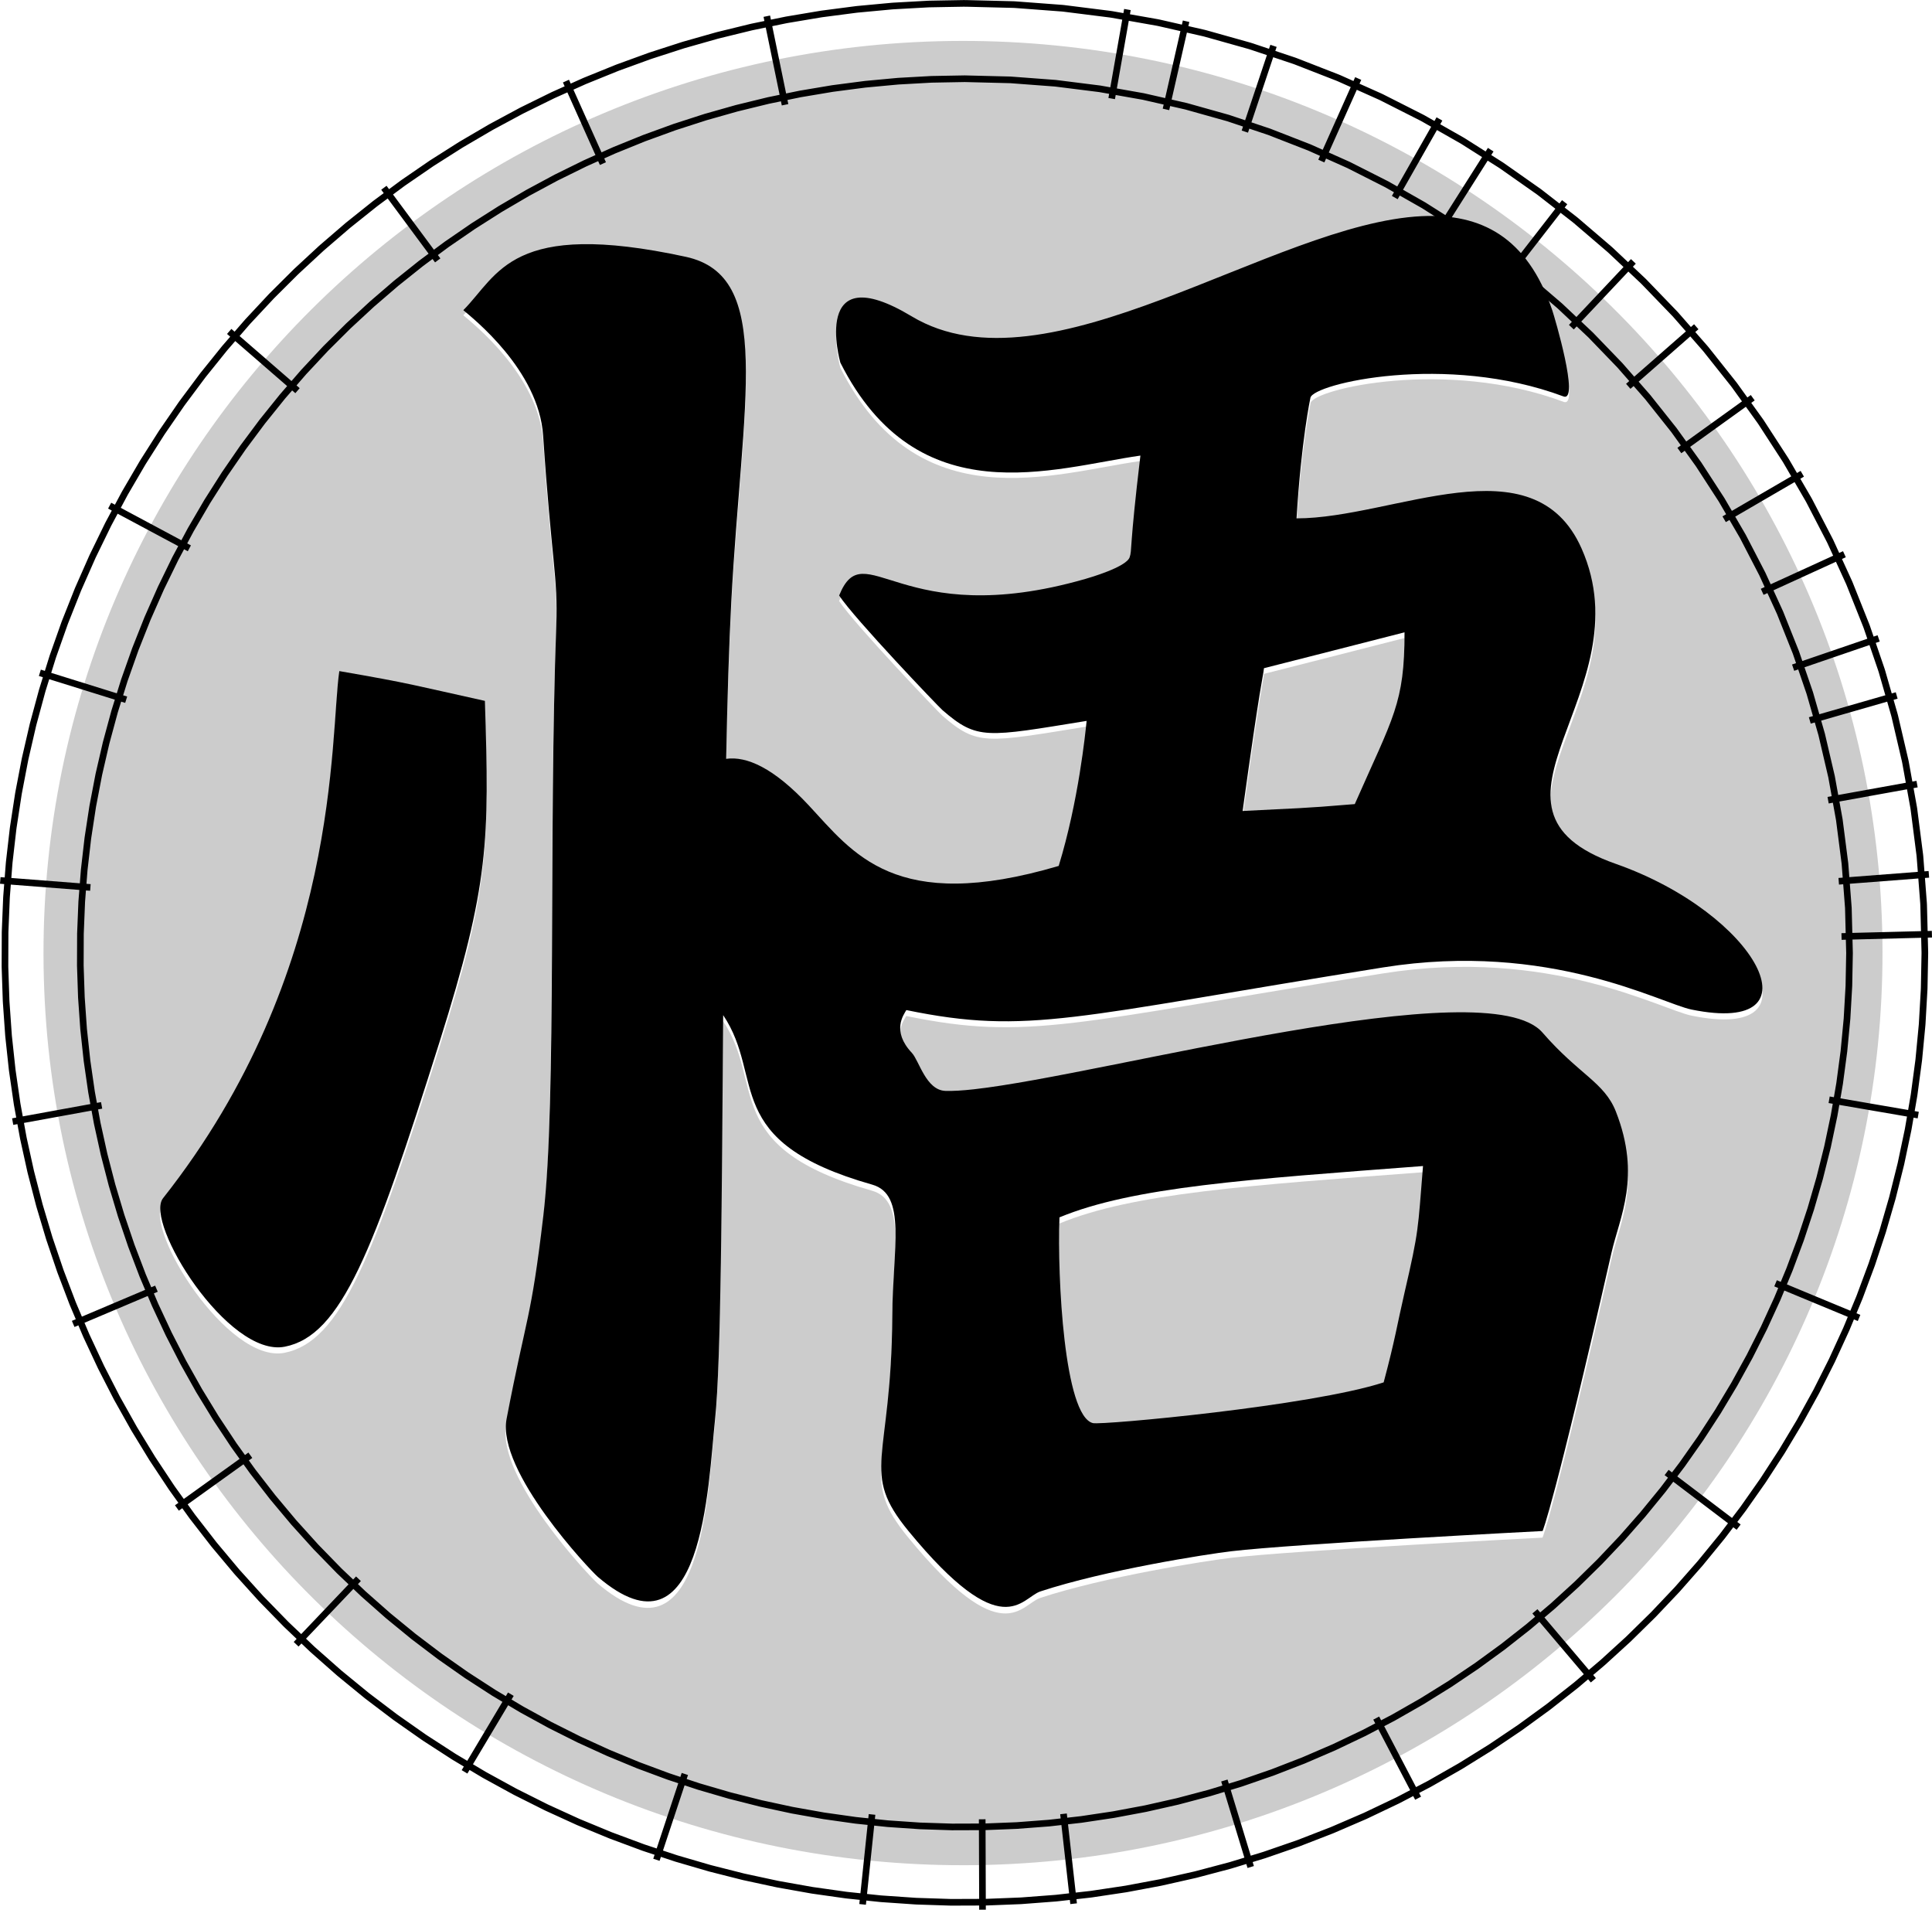
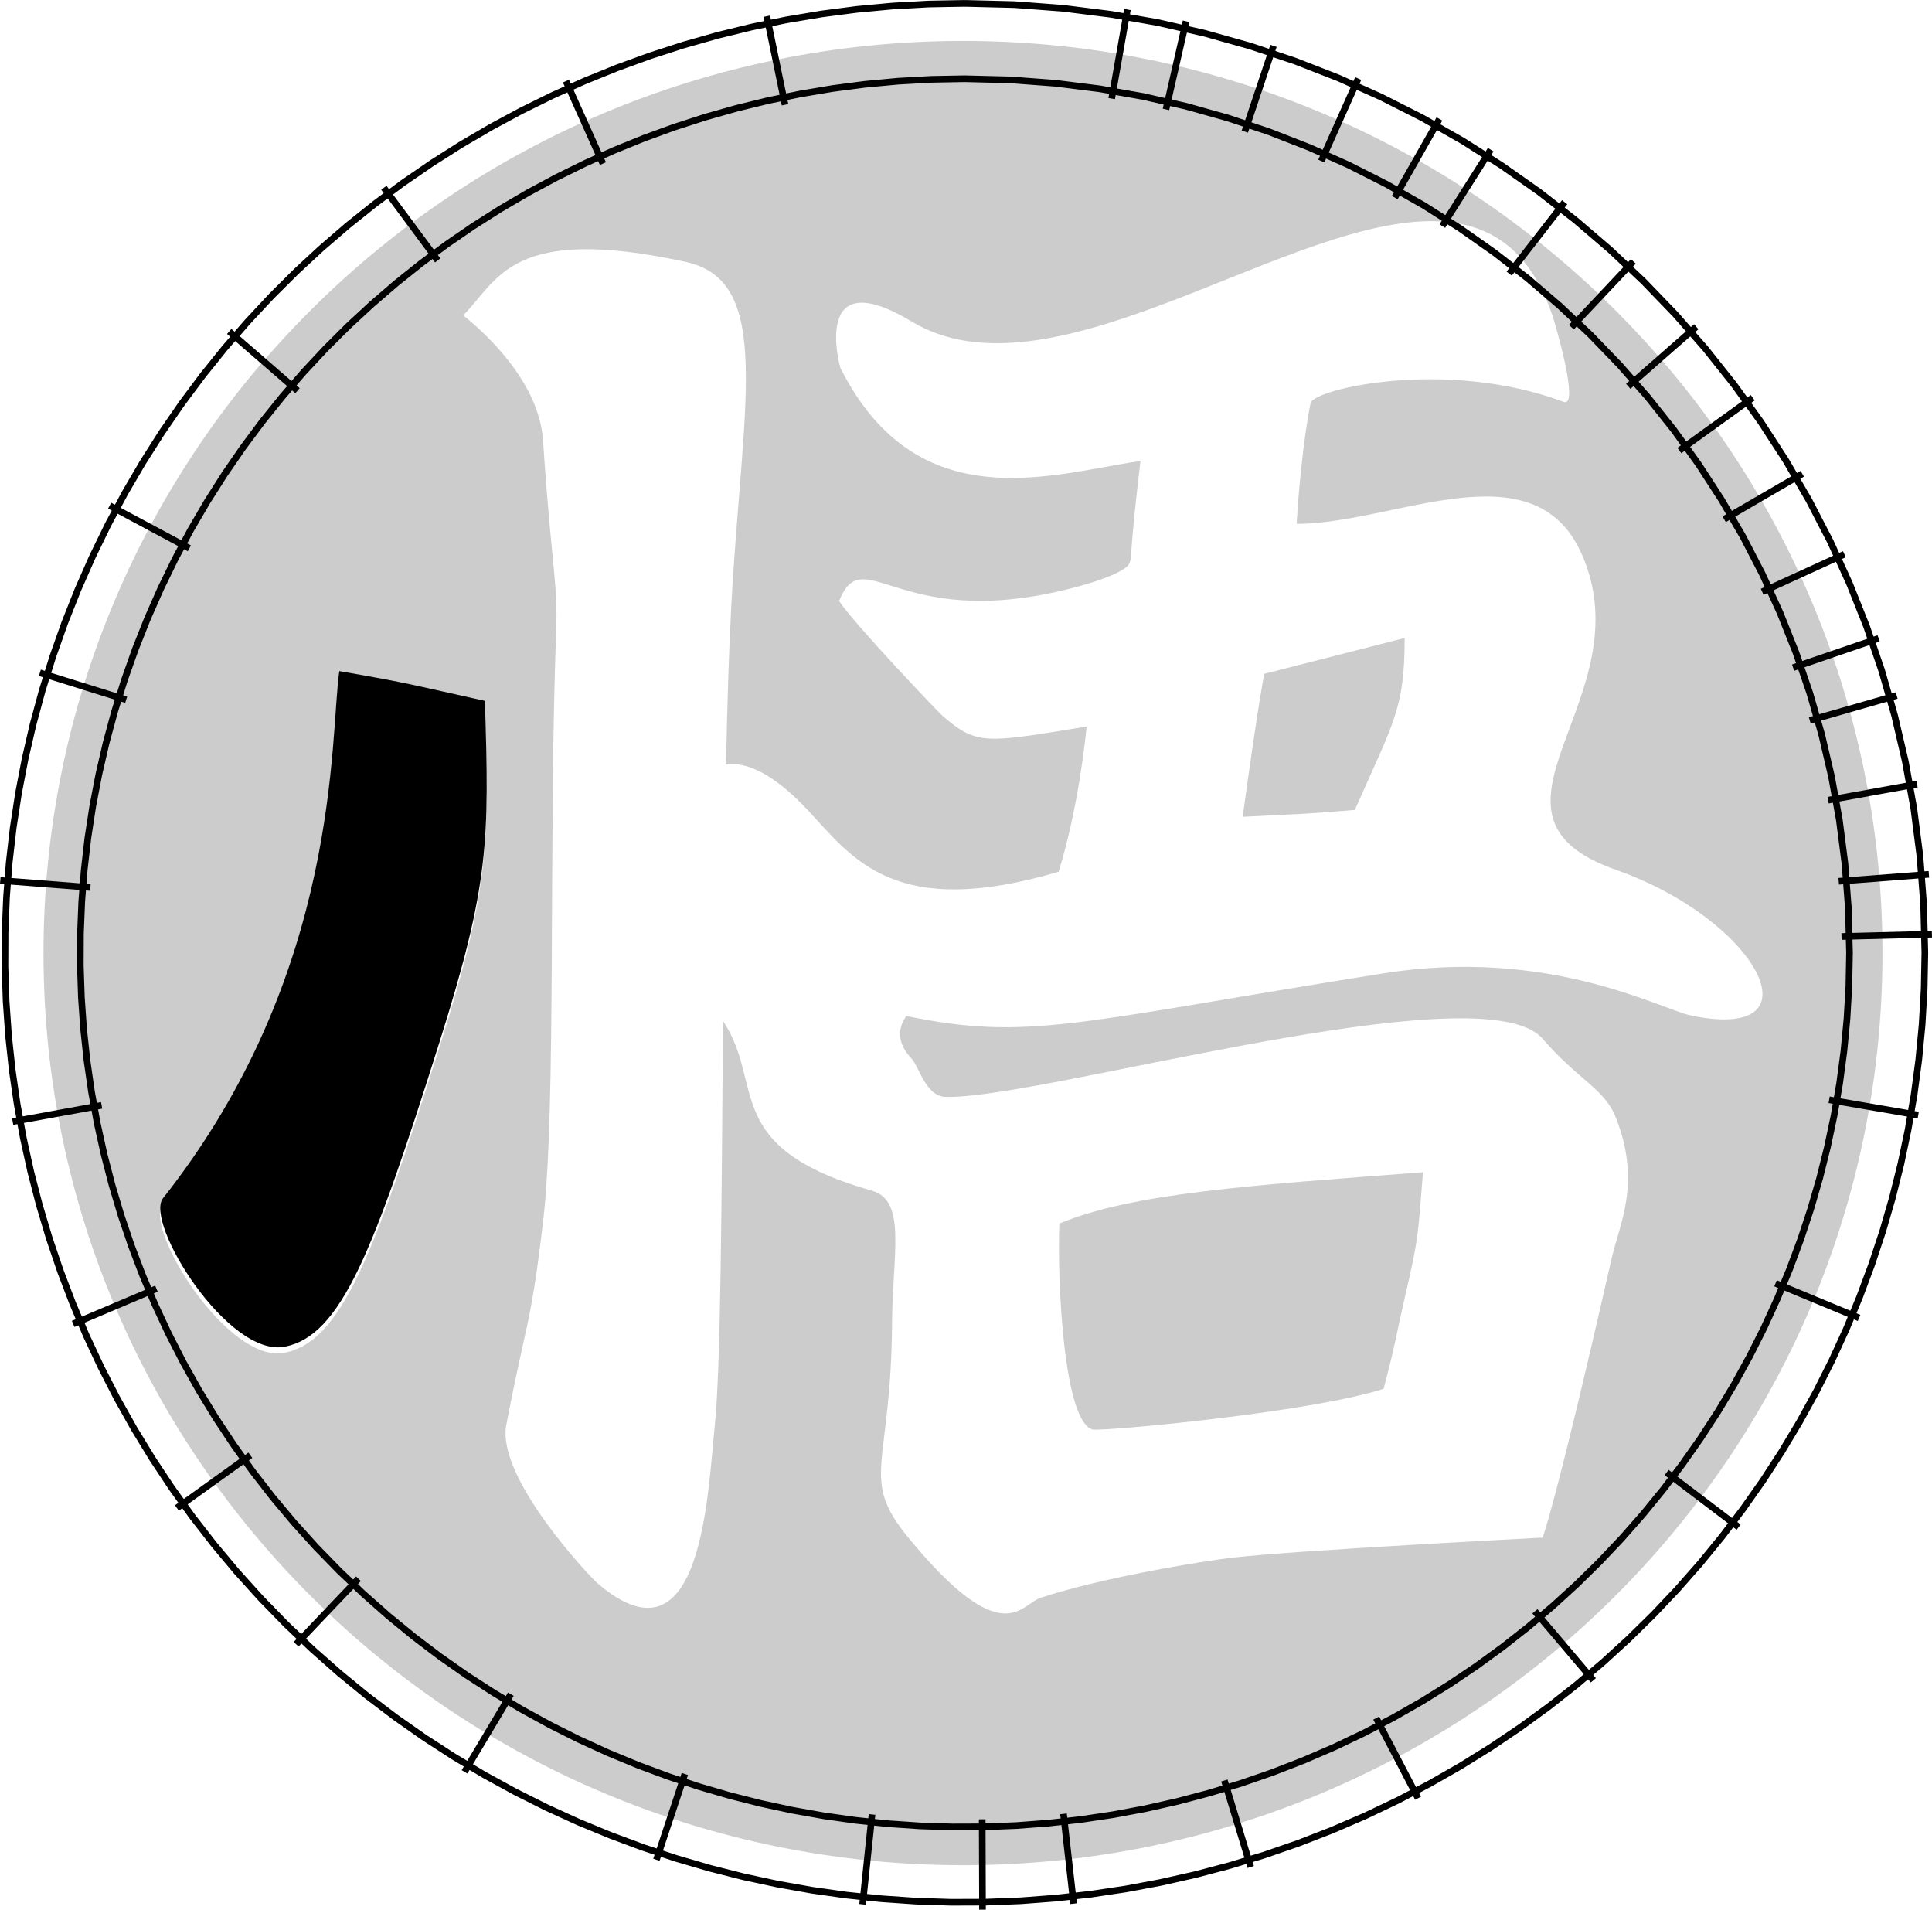
<svg xmlns="http://www.w3.org/2000/svg" xmlns:ns1="http://sodipodi.sourceforge.net/DTD/sodipodi-0.dtd" xmlns:ns2="http://www.inkscape.org/namespaces/inkscape" xmlns:ns3="http://inkstitch.org/namespace" width="76.935mm" height="76.032mm" viewBox="0 0 290.777 287.366" version="1.1" xml:space="preserve" style="clip-rule:evenodd;fill-rule:evenodd;stroke-linejoin:round;stroke-miterlimit:2" id="svg5" ns1:docname="Dragon Ball.svg" ns2:version="1.3.2 (091e20e, 2023-11-25, custom)">
  <ns1:namedview id="namedview5" pagecolor="#ffffff" bordercolor="#000000" borderopacity="0.25" ns2:showpageshadow="2" ns2:pageopacity="0.0" ns2:pagecheckerboard="0" ns2:deskcolor="#d1d1d1" ns2:zoom="1.2462942" ns2:cx="-22.867795" ns2:cy="100.69853" ns2:window-width="1920" ns2:window-height="1111" ns2:window-x="-9" ns2:window-y="-9" ns2:window-maximized="1" ns2:current-layer="svg5" ns2:document-units="mm" />
  <defs id="defs5" />
  <g id="g10" ns2:label="bialy" transform="translate(-11.245,-11.478)">
    <path d="M 155.941,17.635 C 79.51,17.769 17.658,79.329 17.791,155.133 17.924,230.937 79.991,292.28 156.422,292.146 232.853,292.013 294.705,230.453 294.572,154.648 294.44,78.844 232.372,17.501 155.941,17.635 Z m 69.35,27.154 c 8.793,-0.413 15.83,3.041 19.613,14.184 0.338,0.989 4.151,13.898 1.68,12.975 -17.667,-6.606 -37.679,-1.923 -38.092,0.191 0,0 -1.383,6.456 -2.096,18.168 14.662,0.005 35.667,-11.796 42.906,4.539 9.631,21.742 -18.722,39.118 5.148,47.516 21.277,7.493 31.095,25.967 11.402,21.949 -4.693,-0.957 -21.356,-10.353 -46.422,-6.363 -46.625,7.422 -53.349,10.208 -71.795,6.41 -0.389,0.694 -2.278,3.141 0.826,6.441 1.102,1.172 2.12,5.631 5.055,5.734 1.121,0.037 2.573,-0.052 4.303,-0.244 20.011,-2.222 77.243,-18.131 85.584,-8.52 5.486,6.33 9.317,7.488 11.047,11.904 3.849,9.842 0.572,15.826 -0.666,21.256 -8.641,37.96 -10.381,41.922 -10.381,41.922 0,0 -37.547,1.931 -46.84,3.033 -3.765,0.445 -18.942,2.812 -28.756,6.043 -2.912,0.957 -5.623,8.249 -19.854,-9.076 -7.403,-9.021 -2.579,-10.419 -2.447,-32.391 0.056,-10.203 2.237,-18.32 -3.02,-19.811 -22.961,-6.517 -16.044,-16.045 -22.426,-25.535 -0.206,26.871 -0.328,52.276 -1.242,60.932 -1.05,9.926 -1.833,37.209 -17.629,23.691 -1.182,-1.008 -15.258,-15.928 -13.748,-23.824 3.048,-15.881 3.652,-14.652 5.537,-30.584 2.035,-17.226 0.807,-58.085 1.975,-88.908 0.277,-7.258 -0.723,-9.788 -1.975,-28.623 -0.656,-9.874 -10.648,-17.715 -12.008,-18.883 5.298,-5.331 7.169,-13.74 33.482,-8.031 13.321,2.888 8.469,21.441 6.842,52.012 -0.352,6.616 -0.597,14.723 -0.775,23.613 3.08,-0.431 7.151,1.35 12.402,6.977 6.686,7.164 12.923,16.466 37.656,9.166 2.991,-9.729 4.031,-20.076 4.209,-21.844 -15.149,2.452 -16.452,2.914 -21.703,-1.629 -0.558,-0.478 -13.251,-13.77 -15.549,-17.268 3.845,-9.485 9.083,5.547 37.051,-2.484 0.572,-0.164 6.184,-1.779 6.686,-3.27 0.389,-1.167 -0.079,-1.092 1.623,-15.312 -13.072,1.847 -33.515,9.138 -45.166,-14.006 -0.033,-0.07 -4.539,-16.17 10.732,-6.98 20.419,12.287 54.357,-14.015 76.828,-15.07 z M 62.289,113.277 c 11.079,1.922 10.956,2.073 21.914,4.492 0.656,21.118 0.68,27.532 -6.85,51.402 -9.931,31.485 -14.779,44.202 -23.303,45.871 -8.538,1.669 -21.202,-18.718 -18.318,-22.375 26.904,-34.054 25.108,-69.629 26.557,-79.391 z" style="fill:#cccccc" id="path10" ns3:fill_method="circular_fill" ns3:fill_underlay_row_spacing_mm="2" />
    <path d="m 222.652,107.479 c -14.601,3.737 -14.465,3.695 -21.16,5.396 -0.207,1.73 -0.469,1.669 -3.221,21.512 8.486,-0.46 8.407,-0.325 16.885,-1.037 5.809,-13.185 7.501,-15.153 7.496,-25.871 z" style="fill:#cccccc;stroke-width:0.469" id="path8" ns3:fill_method="circular_fill" ns3:fill_underlay_row_spacing_mm="2" />
    <path d="m 225.414,187.871 c -26.392,2.002 -43.651,3.131 -54.73,7.717 -0.343,9.077 0.706,29.939 5.029,30.994 1.346,0.328 32.816,-2.557 43.77,-6.125 1.763,-6.597 2.008,-8.604 3.129,-13.447 2.222,-9.579 2.01,-9.461 2.803,-19.139 z" style="fill:#cccccc;stroke-width:0.469" id="path7" ns3:fill_method="circular_fill" ns3:fill_underlay_row_spacing_mm="2" />
  </g>
  <g transform="matrix(0.459,0.003,-0.003,0.452,-951.51,-469.008)" id="g2">
    <g id="g11" ns2:label="czarny">
-       <path d="m 225.291,44.789 c -22.471,1.055 -56.409,27.357 -76.828,15.07 -15.271,-9.19 -10.765,6.91 -10.732,6.98 11.651,23.144 32.094,15.853 45.166,14.006 -1.702,14.221 -1.234,14.145 -1.623,15.312 -0.502,1.491 -6.114,3.105 -6.686,3.27 -27.968,8.032 -33.206,-7.001 -37.051,2.484 2.297,3.498 14.991,16.789 15.549,17.268 5.251,4.543 6.554,4.081 21.703,1.629 -0.178,1.768 -1.218,12.115 -4.209,21.844 -24.733,7.3 -30.97,-2.002 -37.656,-9.166 -5.251,-5.626 -9.322,-7.408 -12.402,-6.977 0.178,-8.89 0.424,-16.997 0.775,-23.613 1.627,-30.57 6.479,-49.123 -6.842,-52.012 -26.313,-5.709 -28.184,2.7 -33.482,8.031 1.36,1.167 11.351,9.008 12.008,18.883 1.252,18.835 2.251,21.365 1.975,28.623 -1.167,30.824 0.06,71.682 -1.975,88.908 -1.885,15.932 -2.489,14.703 -5.537,30.584 -1.51,7.896 12.566,22.816 13.748,23.824 15.796,13.518 16.579,-13.765 17.629,-23.691 0.914,-8.655 1.036,-34.061 1.242,-60.932 6.381,9.49 -0.535,19.018 22.426,25.535 5.256,1.491 3.076,9.608 3.02,19.811 -0.131,21.971 -4.956,23.37 2.447,32.391 14.23,17.325 16.942,10.033 19.854,9.076 9.813,-3.231 24.991,-5.598 28.756,-6.043 9.293,-1.102 46.84,-3.033 46.84,-3.033 0,0 1.74,-3.962 10.381,-41.922 1.238,-5.43 4.515,-11.414 0.666,-21.256 -1.73,-4.417 -5.561,-5.575 -11.047,-11.904 -8.341,-9.612 -65.573,6.297 -85.584,8.52 -1.73,0.192 -3.182,0.282 -4.303,0.244 -2.935,-0.103 -3.953,-4.562 -5.055,-5.734 -3.104,-3.301 -1.215,-5.747 -0.826,-6.441 18.445,3.798 25.17,1.012 71.795,-6.41 25.066,-3.99 41.728,5.407 46.422,6.363 19.693,4.018 9.875,-14.457 -11.402,-21.949 -23.87,-8.398 4.482,-25.774 -5.148,-47.516 -7.239,-16.336 -28.245,-4.534 -42.906,-4.539 0.713,-11.712 2.096,-18.168 2.096,-18.168 0.413,-2.115 20.425,-6.798 38.092,-0.191 2.471,0.924 -1.342,-11.985 -1.68,-12.975 -3.783,-11.143 -10.82,-14.596 -19.613,-14.184 z m -2.639,62.689 c 0.005,10.718 -1.687,12.686 -7.496,25.871 -8.477,0.713 -8.398,0.578 -16.885,1.037 2.752,-19.843 3.014,-19.782 3.221,-21.512 6.696,-1.702 6.559,-1.66 21.16,-5.396 z m 2.762,80.393 c -0.792,9.678 -0.581,9.56 -2.803,19.139 -1.121,4.843 -1.366,6.85 -3.129,13.447 -10.953,3.568 -42.424,6.453 -43.77,6.125 -4.323,-1.055 -5.372,-21.917 -5.029,-30.994 11.079,-4.586 28.338,-5.715 54.73,-7.717 z" style="clip-rule:evenodd;fill-rule:evenodd;stroke-linejoin:round;stroke-miterlimit:2" id="path9" transform="matrix(2.178,-0.015,0.015,2.21,2055.05,997.08)" ns3:fill_underlay_row_spacing_mm="2" />
      <path d="m 62.289,113.277 c -1.449,9.762 0.347,45.336 -26.557,79.391 -2.883,3.657 9.78,24.044 18.318,22.375 8.524,-1.669 13.372,-14.386 23.303,-45.871 7.53,-23.87 7.506,-30.284 6.85,-51.402 -10.958,-2.419 -10.835,-2.57 -21.914,-4.492 z" style="clip-rule:evenodd;fill-rule:evenodd;stroke-width:0.469;stroke-linejoin:round;stroke-miterlimit:2" id="path6" transform="matrix(2.178,-0.015,0.015,2.21,2055.05,997.08)" ns3:fill_underlay_row_spacing_mm="2" />
    </g>
  </g>
  <path id="path87" style="fill:none;stroke:#000000;stroke-width:1px" d="m 142.701,11.891 -2.518,0.047 -5,0.279 -4.96,0.461 -4.916,0.641 -4.869,0.818 -4.816,0.992 -4.76,1.164 -4.7,1.332 -4.636,1.498 -4.568,1.662 -4.494,1.822 -4.418,1.98 -4.337,2.135 -4.252,2.287 -4.163,2.437 -4.069,2.583 -3.972,2.727 -3.87,2.869 -3.764,3.007 -3.654,3.143 -3.54,3.276 -3.421,3.405 -3.299,3.533 -3.172,3.657 -3.042,3.779 -2.907,3.898 -2.768,4.015 -2.625,4.129 -2.478,4.24 -2.327,4.348 -2.171,4.454 -2.012,4.558 -1.837,4.629 -1.651,4.666 -1.465,4.7 -1.281,4.728 -1.097,4.752 -0.914,4.772 -0.733,4.785 -0.552,4.796 -0.373,4.8 -0.195,4.801 -0.017,4.795 0.16,4.787 0.335,4.771 0.51,4.753 0.684,4.729 0.857,4.7 1.028,4.667 1.199,4.627 1.369,4.585 1.538,4.536 1.706,4.483 1.873,4.426 2.039,4.362 2.204,4.295 2.368,4.223 2.531,4.146 2.693,4.064 2.855,3.977 3.015,3.885 3.175,3.79 3.333,3.689 3.491,3.583 3.625,3.451 3.733,3.296 3.835,3.139 3.933,2.981 4.026,2.823 4.114,2.664 4.197,2.503 4.276,2.343 4.349,2.18 4.418,2.017 4.482,1.853 4.541,1.688 4.595,1.522 4.644,1.355 4.688,1.187 4.727,1.018 4.762,0.848 4.791,0.676 4.815,0.505 4.835,0.332 4.849,0.158 4.547,-0.015 0.313,-10e-4 4.863,-0.193 4.864,-0.369 4.859,-0.547 4.848,-0.726 4.834,-0.905 4.814,-1.086 4.79,-1.267 4.761,-1.45 4.726,-1.634 4.688,-1.818 4.616,-1.991 4.51,-2.148 4.402,-2.302 4.293,-2.451 4.179,-2.596 4.064,-2.737 3.946,-2.874 3.825,-3.008 3.701,-3.136 3.574,-3.261 3.446,-3.382 3.313,-3.498 3.179,-3.612 3.041,-3.719 2.901,-3.824 2.758,-3.923 2.612,-4.02 2.463,-4.112 2.312,-4.2 2.158,-4.283 2.001,-4.362 1.842,-4.438 1.679,-4.51 1.514,-4.577 1.346,-4.639 1.176,-4.699 1.002,-4.754 0.827,-4.806 0.647,-4.852 0.466,-4.896 0.282,-4.934 0.094,-4.952 -0.174,-6.789 -0.514,-6.679 -0.846,-6.58 -1.169,-6.474 -1.485,-6.359 -1.792,-6.237 -2.091,-6.108 -2.381,-5.969 -2.664,-5.824 -2.937,-5.67 -3.204,-5.507 -3.461,-5.337 -3.711,-5.158 -3.952,-4.97 -4.184,-4.774 -4.408,-4.57 -4.624,-4.358 -4.832,-4.137 -5.03,-3.907 -5.22,-3.67 -5.403,-3.424 -5.576,-3.169 -5.741,-2.906 -5.898,-2.635 -6.046,-2.356 -6.186,-2.069 -6.318,-1.773 -6.443,-1.47 -6.558,-1.158 -6.667,-0.837 -6.766,-0.508 -6.878,-0.172 z m -0.211,-11.337 -2.623,0.049 -0.21,0.008 -5.21,0.29 -0.209,0.016 -5.169,0.481 -0.208,0.023 -5.124,0.668 -0.206,0.031 -5.074,0.852 -0.204,0.038 -5.02,1.034 -0.203,0.046 -4.961,1.213 -0.2,0.053 -4.899,1.389 -0.197,0.06 -4.832,1.562 -0.195,0.067 -4.761,1.732 -0.191,0.074 -4.685,1.899 -0.189,0.08 -4.605,2.064 -0.185,0.087 -4.521,2.225 -0.182,0.094 -4.432,2.384 -0.178,0.1 -4.339,2.54 -0.175,0.106 -4.242,2.693 -0.171,0.113 -4.141,2.843 -0.167,0.119 -4.035,2.991 -0.162,0.125 -3.925,3.135 -0.158,0.131 -3.81,3.277 -0.154,0.137 -3.691,3.416 -0.149,0.143 -3.568,3.551 -0.144,0.149 -3.441,3.685 -0.139,0.154 -3.309,3.815 -0.134,0.16 -3.173,3.942 -0.128,0.166 -3.032,4.067 -0.123,0.171 -2.887,4.188 -0.117,0.176 -2.738,4.307 -0.111,0.181 -2.585,4.423 -0.104,0.186 -2.427,4.536 -0.097,0.19 -2.265,4.646 -0.09,0.195 -2.099,4.754 -0.083,0.198 -1.917,4.828 -0.075,0.201 -1.722,4.869 -0.068,0.203 -1.529,4.905 -0.06,0.205 -1.336,4.934 -0.052,0.207 -1.145,4.96 -0.044,0.207 -0.955,4.98 -0.036,0.209 -0.765,4.995 -0.028,0.209 -0.577,5.006 -0.02,0.209 -0.389,5.01 -0.012,0.21 -0.203,5.01 -0.005,0.21 -0.018,5.005 0.003,0.209 0.167,4.995 0.011,0.208 0.35,4.98 0.018,0.208 0.532,4.96 0.026,0.206 0.714,4.935 0.034,0.205 0.894,4.904 0.041,0.204 1.073,4.869 0.049,0.202 1.251,4.829 0.056,0.2 1.429,4.784 0.063,0.198 1.605,4.733 0.07,0.196 1.78,4.678 0.078,0.193 1.954,4.618 0.085,0.19 2.127,4.552 0.092,0.188 2.299,4.482 0.099,0.184 2.471,4.406 0.106,0.182 2.641,4.325 0.113,0.178 2.81,4.239 0.12,0.174 2.978,4.149 0.127,0.17 3.145,4.053 0.133,0.165 3.311,3.953 0.14,0.16 3.476,3.847 0.146,0.155 3.64,3.736 0.152,0.15 3.78,3.598 0.157,0.144 3.892,3.436 0.161,0.137 3.999,3.273 0.166,0.131 4.101,3.108 0.17,0.124 4.197,2.944 0.174,0.117 4.289,2.777 0.177,0.11 4.376,2.61 0.18,0.103 4.457,2.442 0.183,0.096 4.534,2.273 0.186,0.089 4.605,2.103 0.189,0.082 4.672,1.932 0.19,0.074 4.733,1.76 0.193,0.068 4.788,1.586 0.195,0.06 4.84,1.412 0.196,0.054 4.885,1.237 0.199,0.046 4.926,1.061 0.199,0.039 4.962,0.883 0.201,0.033 4.992,0.705 0.202,0.025 5.018,0.526 0.203,0.017 5.038,0.346 0.204,0.011 5.053,0.164 0.204,0.003 4.649,-0.016 0.415,-10e-4 0.205,-0.005 5.069,-0.2 0.204,-0.012 5.069,-0.385 0.205,-0.019 5.064,-0.57 0.205,-0.027 5.053,-0.757 0.204,-0.034 5.038,-0.943 0.204,-0.043 5.018,-1.131 0.203,-0.05 4.992,-1.321 0.201,-0.057 4.962,-1.511 0.2,-0.065 4.926,-1.702 0.198,-0.073 4.885,-1.895 0.195,-0.08 4.81,-2.074 0.192,-0.088 4.701,-2.239 0.189,-0.094 4.589,-2.399 0.184,-0.101 4.475,-2.555 0.181,-0.108 4.357,-2.706 0.176,-0.114 4.237,-2.854 0.171,-0.12 4.115,-2.997 0.166,-0.126 3.988,-3.136 0.161,-0.131 3.859,-3.271 0.156,-0.137 3.728,-3.4 0.15,-0.143 3.593,-3.527 0.145,-0.147 3.456,-3.648 0.139,-0.153 3.315,-3.766 0.133,-0.157 3.172,-3.879 0.128,-0.163 3.025,-3.988 0.122,-0.166 2.877,-4.093 0.115,-0.171 2.725,-4.193 0.109,-0.175 2.57,-4.289 0.103,-0.18 2.412,-4.381 0.097,-0.183 2.251,-4.469 0.09,-0.187 2.088,-4.552 0.083,-0.191 1.922,-4.63 0.076,-0.195 1.752,-4.705 0.07,-0.198 1.58,-4.776 0.062,-0.201 1.405,-4.842 0.055,-0.204 1.227,-4.904 0.048,-0.207 1.046,-4.961 0.04,-0.209 0.862,-5.015 0.032,-0.211 0.676,-5.064 0.024,-0.213 0.487,-5.109 0.016,-0.214 0.294,-5.15 0.008,-0.215 0.099,-5.186 -10e-4,-0.253 -0.181,-7.06 -0.015,-0.29 -0.536,-6.968 -0.029,-0.288 -0.883,-6.867 -0.044,-0.285 -1.221,-6.757 -0.058,-0.281 -1.55,-6.638 -0.072,-0.276 -1.87,-6.511 -0.086,-0.271 -2.182,-6.375 -0.098,-0.265 -2.485,-6.23 -0.11,-0.258 -2.78,-6.078 -0.122,-0.25 -3.066,-5.916 -0.133,-0.242 -3.342,-5.746 -0.144,-0.234 -3.611,-5.567 -0.154,-0.226 -3.87,-5.379 -0.165,-0.217 -4.121,-5.183 -0.174,-0.208 -4.363,-4.979 -0.183,-0.199 -4.596,-4.765 -0.192,-0.19 -4.821,-4.543 -0.201,-0.18 -5.037,-4.312 -0.209,-0.171 -5.244,-4.073 -0.218,-0.161 -5.442,-3.825 -0.226,-0.151 -5.632,-3.569 -0.233,-0.14 -5.813,-3.304 -0.241,-0.129 -5.985,-3.03 -0.248,-0.118 -6.148,-2.748 -0.255,-0.106 -6.303,-2.457 -0.261,-0.094 -6.45,-2.157 -0.266,-0.082 -6.587,-1.849 -0.271,-0.069 -6.716,-1.532 -0.275,-0.056 -6.836,-1.207 -0.279,-0.042 -6.947,-0.873 -0.282,-0.028 -7.049,-0.53 -0.283,-0.014 -7.143,-0.178 -0.001,0.007 -0.247,-0.008 z m -27.081,1.884 2.745,13.327 m -32.975,-3.561 5.564,12.416 m -32.967,3.634 8.102,10.931 m -31.381,10.687 10.279,8.915 m -28.274,17.302 11.997,6.419 m -22.5,18.733 12.99,4.049 m -18.951,27.194 13.565,1.055 m -11.695,35.234 13.386,-2.44 m -4.279,32.884 12.53,-5.302 m 3.08,32.998 11.054,-7.934 m 6.889,28.438 9.382,-9.855 m 15.966,29.057 6.97,-11.685 m 21.908,24.919 4.279,-12.916 m 26.754,19.625 1.419,-13.533 m 16.581,0.728 0.047,13.606 m 13.711,-0.902 -1.522,-13.521 m 28.177,7.999 -3.965,-13.016 m 29.158,2.664 -6.303,-12.058 m 32.68,-5.683 -8.797,-10.381 m 30.662,-12.669 -10.84,-8.224 m 28.966,-23.254 -12.567,-5.214 m 21.473,-25.31 -13.409,-2.306 m 15.466,-24.916 -13.602,0.348 m 13.145,-9.354 -13.566,1.044 m 11.791,-14.621 -13.389,2.42 m 10.321,-15.757 -13.078,3.757 m 10.363,-12.348 -12.873,4.407 m 7.719,-17.072 -12.374,5.659 m 6.035,-17.765 -11.761,6.842 m 4.304,-18.284 -11.045,7.946 m 2.544,-18.628 -10.233,8.968 m 0.769,-18.802 -9.332,9.902 m -1.011,-18.808 -8.346,10.745 m -2.784,-18.648 -7.282,11.493 m -0.433,-16.117 -6.723,11.829 m -5.504,-17.914 -5.551,12.422 m -7.197,-17.337 -4.315,12.904 m -8.843,-16.606 -3.026,13.266 m -5.805,-15.029 -2.365,13.399" ns3:satin_column="true" />
</svg>